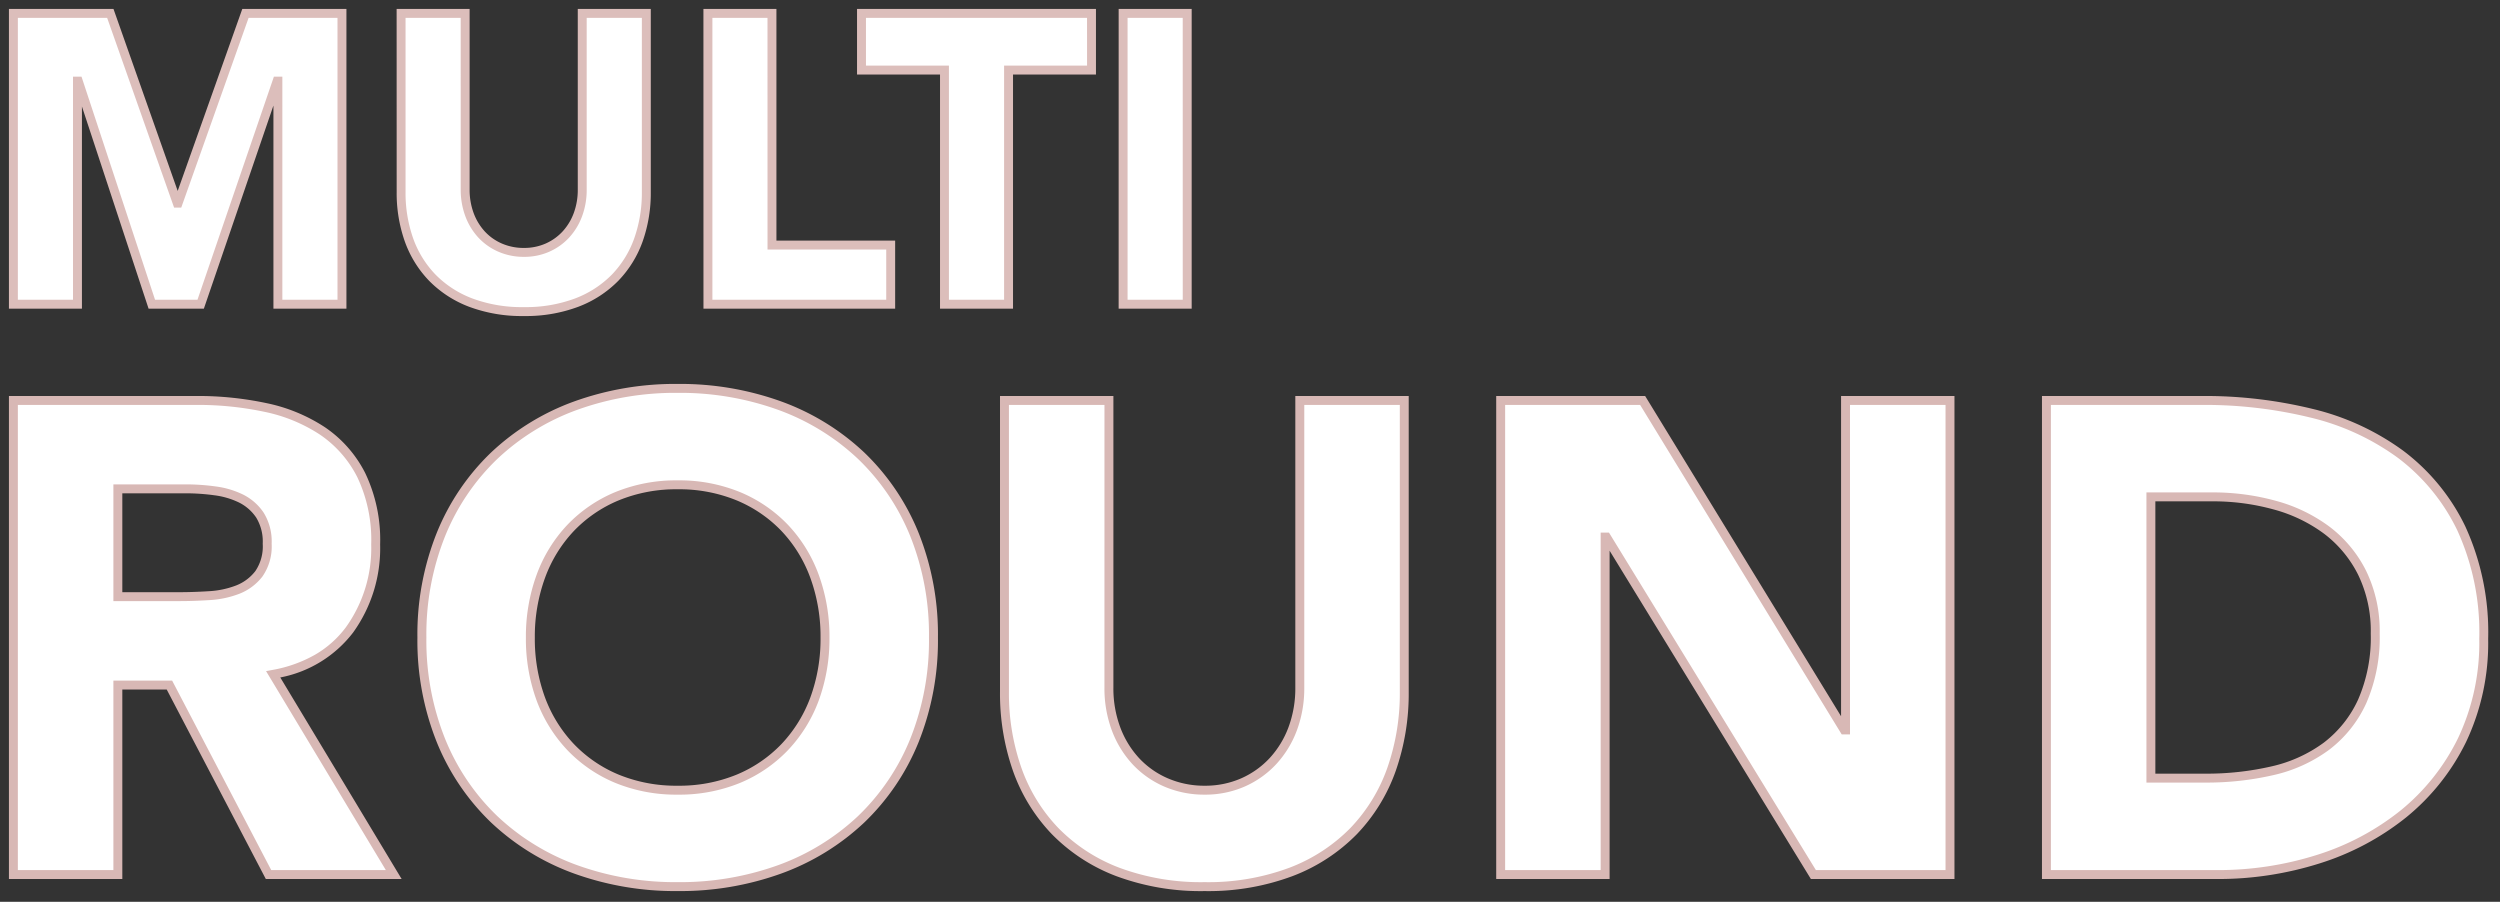
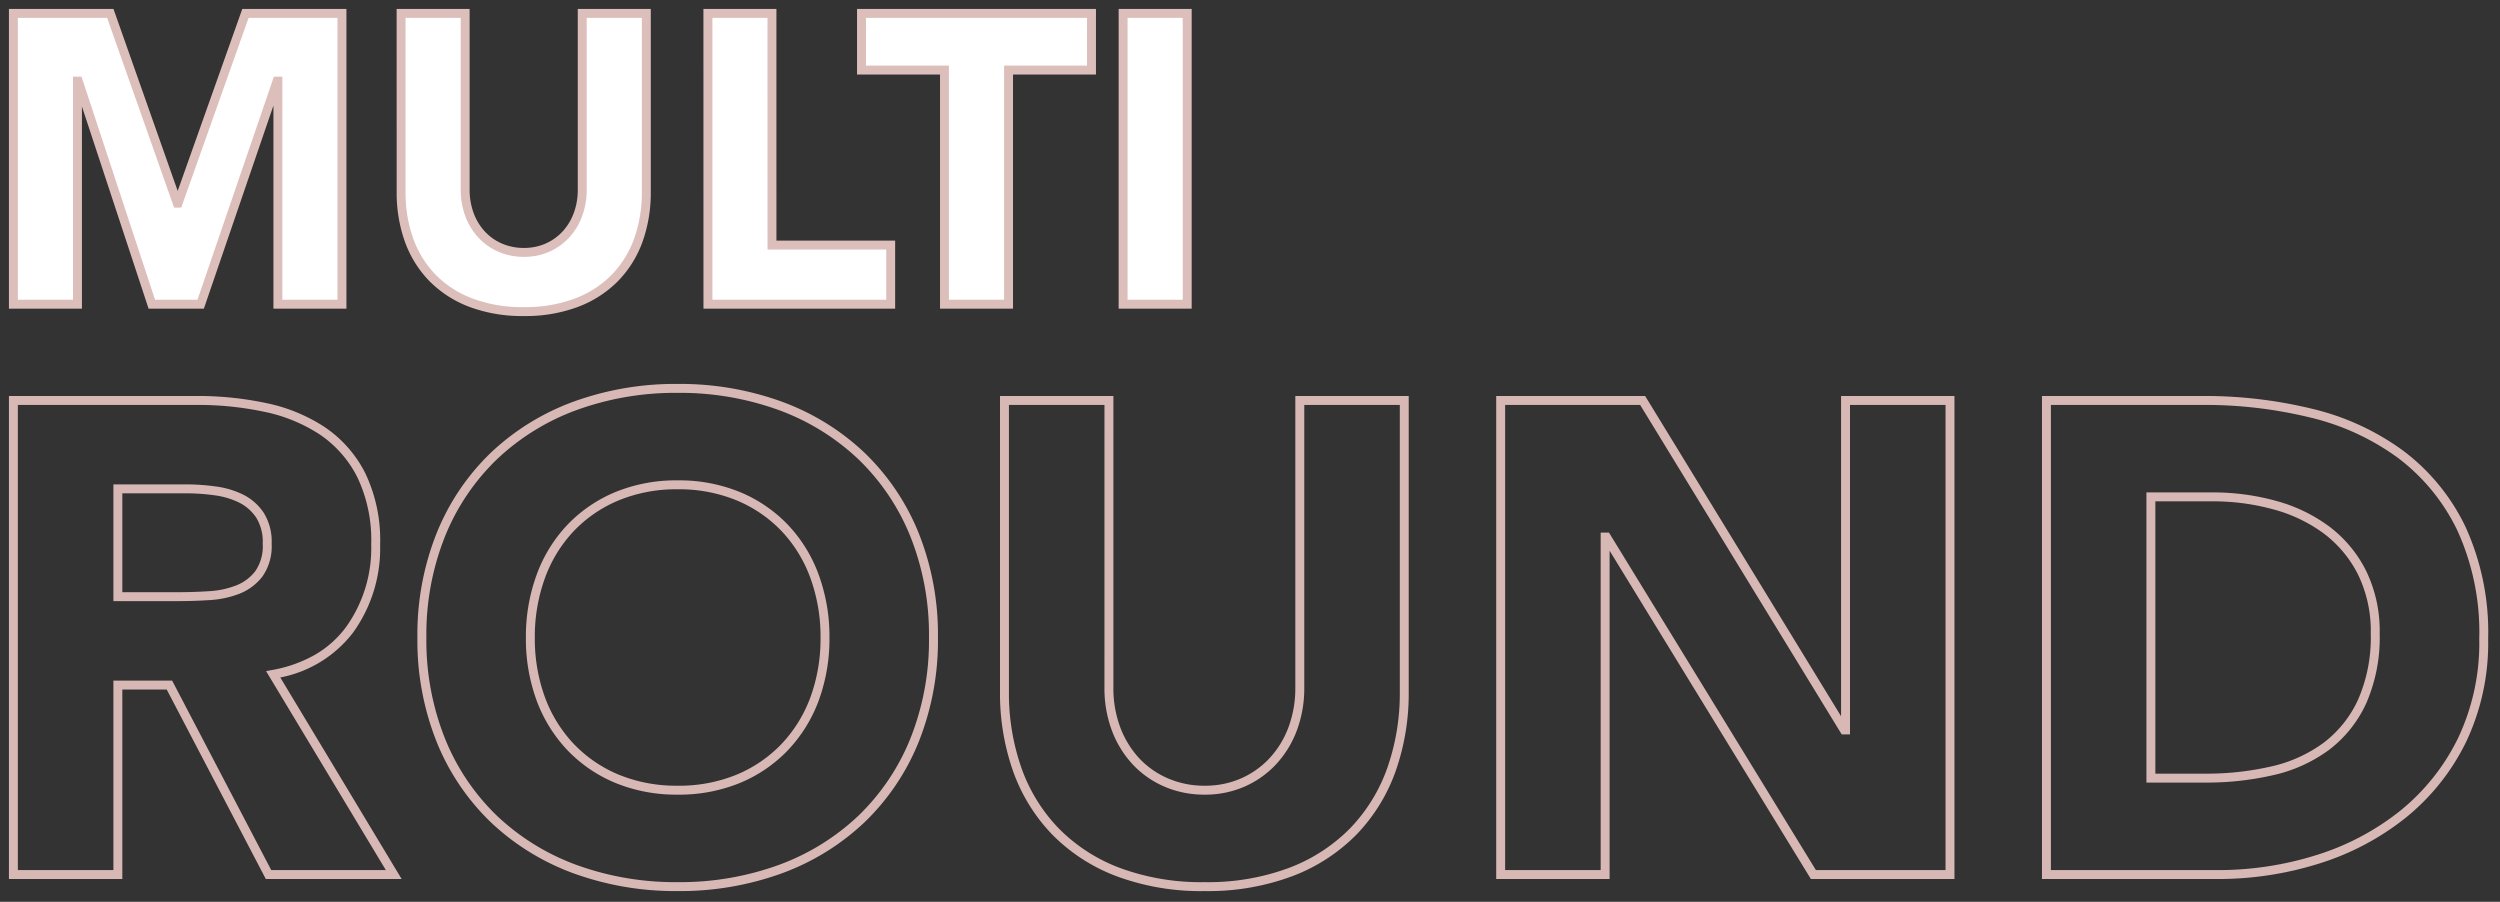
<svg xmlns="http://www.w3.org/2000/svg" width="280" height="101" viewBox="0 0 280 101">
  <rect x="0" y="0" width="280" height="101" fill="#333333" stroke="none" />
  <defs>
    <clipPath id="b">
      <rect width="280" height="101" />
    </clipPath>
  </defs>
  <g id="a" clip-path="url(#b)">
    <g transform="translate(8069 -8110)">
-       <path d="M5.4-53.1H25.95a36.26,36.26,0,0,1,7.688.787,18.239,18.239,0,0,1,6.375,2.625,13.08,13.08,0,0,1,4.35,4.95,16.763,16.763,0,0,1,1.612,7.763,15.585,15.585,0,0,1-2.925,9.562,13.168,13.168,0,0,1-8.55,4.988L48,0H33.975l-11.1-21.225H17.1V0H5.4ZM17.1-31.125H24q1.575,0,3.337-.112a10.455,10.455,0,0,0,3.188-.675,5.513,5.513,0,0,0,2.363-1.762,5.367,5.367,0,0,0,.938-3.375A5.6,5.6,0,0,0,33-40.275a5.5,5.5,0,0,0-2.1-1.837,9.316,9.316,0,0,0-2.925-.863A23.859,23.859,0,0,0,24.75-43.2H17.1ZM51.15-26.55A29.99,29.99,0,0,1,53.287-38.1a25.332,25.332,0,0,1,5.963-8.812A26.268,26.268,0,0,1,68.325-52.5,32.714,32.714,0,0,1,79.8-54.45,32.714,32.714,0,0,1,91.275-52.5a26.268,26.268,0,0,1,9.075,5.587,25.332,25.332,0,0,1,5.963,8.813,29.99,29.99,0,0,1,2.137,11.55A29.99,29.99,0,0,1,106.313-15a25.332,25.332,0,0,1-5.963,8.812A26.268,26.268,0,0,1,91.275-.6,32.713,32.713,0,0,1,79.8,1.35,32.714,32.714,0,0,1,68.325-.6,26.268,26.268,0,0,1,59.25-6.188,25.332,25.332,0,0,1,53.287-15,29.99,29.99,0,0,1,51.15-26.55Zm12.15,0a19.475,19.475,0,0,0,1.163,6.862,15.718,15.718,0,0,0,3.338,5.4,15.233,15.233,0,0,0,5.212,3.563A17.377,17.377,0,0,0,79.8-9.45a17.377,17.377,0,0,0,6.787-1.275A15.233,15.233,0,0,0,91.8-14.288a15.718,15.718,0,0,0,3.338-5.4A19.475,19.475,0,0,0,96.3-26.55a19.563,19.563,0,0,0-1.162-6.825A15.648,15.648,0,0,0,91.8-38.812a15.233,15.233,0,0,0-5.213-3.562A17.377,17.377,0,0,0,79.8-43.65a17.377,17.377,0,0,0-6.788,1.275A15.233,15.233,0,0,0,67.8-38.812a15.648,15.648,0,0,0-3.338,5.438A19.563,19.563,0,0,0,63.3-26.55Zm97.875,6.075a25.611,25.611,0,0,1-1.425,8.7,19.144,19.144,0,0,1-4.238,6.9A19.411,19.411,0,0,1,148.5-.3a26.33,26.33,0,0,1-9.675,1.65,26.556,26.556,0,0,1-9.75-1.65,19.411,19.411,0,0,1-7.012-4.575,19.144,19.144,0,0,1-4.238-6.9,25.611,25.611,0,0,1-1.425-8.7V-53.1h11.7v32.175a12.929,12.929,0,0,0,.787,4.575,10.93,10.93,0,0,0,2.213,3.638,10.046,10.046,0,0,0,3.412,2.4,10.715,10.715,0,0,0,4.313.863,10.451,10.451,0,0,0,4.275-.863,10.144,10.144,0,0,0,3.375-2.4,10.93,10.93,0,0,0,2.212-3.638,12.929,12.929,0,0,0,.788-4.575V-53.1h11.7Zm10.8-32.625h15.9L210.45-16.2h.15V-53.1h11.7V0H207L183.825-37.8h-.15V0h-11.7Zm61.125,0h17.55a50.091,50.091,0,0,1,12.113,1.425,27.718,27.718,0,0,1,10.012,4.612,22.6,22.6,0,0,1,6.788,8.287A27.789,27.789,0,0,1,282.075-26.4a25.25,25.25,0,0,1-2.437,11.363,24.433,24.433,0,0,1-6.562,8.25,29.013,29.013,0,0,1-9.525,5.062A36.991,36.991,0,0,1,252.225,0H233.1Zm11.7,42.3h6.075a32.7,32.7,0,0,0,7.538-.825,16.108,16.108,0,0,0,6.038-2.737,13.128,13.128,0,0,0,4.012-5.025A17.821,17.821,0,0,0,269.925-27a14.842,14.842,0,0,0-1.462-6.788,13.57,13.57,0,0,0-3.937-4.762,17.233,17.233,0,0,0-5.812-2.813A25.813,25.813,0,0,0,251.7-42.3h-6.9Z" transform="translate(-8072.9 8207.95)" fill="#fff" />
      <path d="M79.8-54.95a33.362,33.362,0,0,1,11.649,1.981,26.886,26.886,0,0,1,9.245,5.694,25.945,25.945,0,0,1,6.08,8.984A30.624,30.624,0,0,1,108.95-26.55a30.624,30.624,0,0,1-2.175,11.741,25.945,25.945,0,0,1-6.08,8.984A26.886,26.886,0,0,1,91.449-.131,33.362,33.362,0,0,1,79.8,1.85,33.362,33.362,0,0,1,68.151-.131a26.886,26.886,0,0,1-9.245-5.694,25.945,25.945,0,0,1-6.08-8.984A30.624,30.624,0,0,1,50.65-26.55a30.624,30.624,0,0,1,2.175-11.741,25.945,25.945,0,0,1,6.08-8.984,26.886,26.886,0,0,1,9.245-5.694A33.362,33.362,0,0,1,79.8-54.95Zm0,55.8A32.367,32.367,0,0,0,91.1-1.069a25.891,25.891,0,0,0,8.9-5.481,24.951,24.951,0,0,0,5.845-8.641,29.632,29.632,0,0,0,2.1-11.359,29.632,29.632,0,0,0-2.1-11.359,24.951,24.951,0,0,0-5.845-8.641,25.891,25.891,0,0,0-8.9-5.481A32.367,32.367,0,0,0,79.8-53.95a32.367,32.367,0,0,0-11.3,1.919,25.891,25.891,0,0,0-8.9,5.481,24.951,24.951,0,0,0-5.845,8.641,29.632,29.632,0,0,0-2.1,11.359,29.632,29.632,0,0,0,2.1,11.359A24.951,24.951,0,0,0,59.595-6.55a25.891,25.891,0,0,0,8.9,5.481A32.367,32.367,0,0,0,79.8.85ZM4.9-53.6H25.95a36.929,36.929,0,0,1,7.793.8,18.819,18.819,0,0,1,6.548,2.7,13.634,13.634,0,0,1,4.515,5.135,17.328,17.328,0,0,1,1.669,7.993,16.142,16.142,0,0,1-3.024,9.861,13.469,13.469,0,0,1-8.159,5.037L48.885.5H33.672l-11.1-21.225H17.6V.5H4.9ZM47.115-.5,33.7-22.784l.708-.132a14.9,14.9,0,0,0,4.79-1.712,11.473,11.473,0,0,0,3.451-3.082,15.166,15.166,0,0,0,2.826-9.264,16.353,16.353,0,0,0-1.556-7.533,12.645,12.645,0,0,0-4.185-4.765,17.827,17.827,0,0,0-6.2-2.551A35.929,35.929,0,0,0,25.95-52.6H5.9V-.5H16.6V-21.725h6.578L34.278-.5ZM115.9-53.6h12.7v32.675a12.491,12.491,0,0,0,.756,4.4,10.483,10.483,0,0,0,2.111,3.473,9.6,9.6,0,0,0,3.245,2.281,10.268,10.268,0,0,0,4.113.821,10,10,0,0,0,4.073-.82,9.694,9.694,0,0,0,3.211-2.283,10.483,10.483,0,0,0,2.111-3.473,12.492,12.492,0,0,0,.756-4.4V-53.6h12.7v33.125a26.227,26.227,0,0,1-1.454,8.869,19.729,19.729,0,0,1-4.348,7.078,20,20,0,0,1-7.19,4.694,26.947,26.947,0,0,1-9.858,1.685A27.173,27.173,0,0,1,128.892.165a20,20,0,0,1-7.19-4.694,19.73,19.73,0,0,1-4.348-7.078,26.227,26.227,0,0,1-1.454-8.869Zm11.7,1H116.9v32.125a25.232,25.232,0,0,0,1.4,8.531,18.735,18.735,0,0,0,4.127,6.722,19,19,0,0,0,6.835,4.456A26.185,26.185,0,0,0,138.825.85a25.958,25.958,0,0,0,9.492-1.615,19,19,0,0,0,6.835-4.456,18.735,18.735,0,0,0,4.127-6.722,25.232,25.232,0,0,0,1.4-8.531V-52.6h-10.7v31.675a13.487,13.487,0,0,1-.819,4.751,11.478,11.478,0,0,1-2.314,3.8A10.688,10.688,0,0,1,143.3-9.855a11,11,0,0,1-4.477.905,11.261,11.261,0,0,1-4.512-.9,10.59,10.59,0,0,1-3.58-2.519,11.478,11.478,0,0,1-2.314-3.8,13.487,13.487,0,0,1-.819-4.751Zm43.875-1h16.68L210.1-17.73V-53.6h12.7V.5H206.72L184.175-36.273V.5h-12.7Zm16.12,1h-15.12V-.5h10.7V-38.3h.93L207.28-.5H221.8V-52.6H211.1v36.9h-.93Zm45.005-1h18.05a50.824,50.824,0,0,1,12.233,1.44,28.342,28.342,0,0,1,10.191,4.7A23.194,23.194,0,0,1,280.011-39a28.407,28.407,0,0,1,2.564,12.6,25.858,25.858,0,0,1-2.49,11.585,25.041,25.041,0,0,1-6.7,8.416,29.645,29.645,0,0,1-9.687,5.15A37.661,37.661,0,0,1,252.225.5H232.6ZM252.225-.5A36.663,36.663,0,0,0,263.4-2.2a28.649,28.649,0,0,0,9.363-4.975,24.048,24.048,0,0,0,6.429-8.084,24.872,24.872,0,0,0,2.385-11.14,27.427,27.427,0,0,0-2.461-12.154,22.2,22.2,0,0,0-6.638-8.108,27.349,27.349,0,0,0-9.834-4.528A49.824,49.824,0,0,0,250.65-52.6H233.6V-.5ZM79.8-44.15a17.953,17.953,0,0,1,6.981,1.314,15.8,15.8,0,0,1,5.381,3.679,16.217,16.217,0,0,1,3.444,5.609,20.151,20.151,0,0,1,1.193,7,20.062,20.062,0,0,1-1.194,7.037,16.288,16.288,0,0,1-3.444,5.57,15.8,15.8,0,0,1-5.381,3.679A17.953,17.953,0,0,1,79.8-8.95a17.953,17.953,0,0,1-6.981-1.314,15.8,15.8,0,0,1-5.381-3.679,16.288,16.288,0,0,1-3.444-5.57A20.062,20.062,0,0,1,62.8-26.55a20.151,20.151,0,0,1,1.193-7,16.217,16.217,0,0,1,3.444-5.609,15.8,15.8,0,0,1,5.381-3.679A17.953,17.953,0,0,1,79.8-44.15Zm0,34.2a16.962,16.962,0,0,0,6.594-1.236,14.806,14.806,0,0,0,5.044-3.446,15.293,15.293,0,0,0,3.231-5.23A19.069,19.069,0,0,0,95.8-26.55,19.156,19.156,0,0,0,94.668-33.2a15.223,15.223,0,0,0-3.231-5.266,14.806,14.806,0,0,0-5.044-3.446A16.962,16.962,0,0,0,79.8-43.15a16.962,16.962,0,0,0-6.594,1.236,14.806,14.806,0,0,0-5.044,3.446A15.223,15.223,0,0,0,64.932-33.2,19.156,19.156,0,0,0,63.8-26.55a19.069,19.069,0,0,0,1.131,6.688,15.293,15.293,0,0,0,3.231,5.23,14.806,14.806,0,0,0,5.044,3.446A16.962,16.962,0,0,0,79.8-9.95ZM16.6-43.7h8.15a24.476,24.476,0,0,1,3.293.23,9.857,9.857,0,0,1,3.081.911,6.019,6.019,0,0,1,2.288,2,6.11,6.11,0,0,1,.913,3.508,5.867,5.867,0,0,1-1.043,3.683,6.032,6.032,0,0,1-2.573,1.92,11,11,0,0,1-3.339.709c-1.18.075-2.314.113-3.369.113H16.6ZM24-31.625c1.035,0,2.147-.037,3.306-.111a10.006,10.006,0,0,0,3.036-.641,5.045,5.045,0,0,0,2.152-1.605,4.917,4.917,0,0,0,.831-3.067,5.151,5.151,0,0,0-.737-2.942,5.03,5.03,0,0,0-1.912-1.674,8.863,8.863,0,0,0-2.769-.814,23.464,23.464,0,0,0-3.157-.22H17.6v11.075ZM244.3-42.8h7.4a26.431,26.431,0,0,1,7.148.956,17.809,17.809,0,0,1,5.979,2.9,14.129,14.129,0,0,1,4.082,4.935A15.4,15.4,0,0,1,270.425-27a18.393,18.393,0,0,1-1.51,7.825,13.683,13.683,0,0,1-4.165,5.212,16.677,16.677,0,0,1-6.222,2.824,33.349,33.349,0,0,1-7.653.838H244.3Zm6.575,31.5a32.351,32.351,0,0,0,7.422-.812,15.686,15.686,0,0,0,5.853-2.651,12.694,12.694,0,0,0,3.86-4.838,17.415,17.415,0,0,0,1.415-7.4,14.419,14.419,0,0,0-1.408-6.562,13.138,13.138,0,0,0-3.793-4.59,16.817,16.817,0,0,0-5.646-2.73A25.434,25.434,0,0,0,251.7-41.8h-6.4v30.5Z" transform="translate(-8072.9 8207.95)" fill="#d8b8b5" />
      <path d="M-65.688-32.568h10.856l7.5,21.252h.092L-39.7-32.568h10.81V0h-7.176V-24.978h-.092L-44.712,0h-5.474L-58.42-24.978h-.092V0h-7.176ZM5.2-12.558a15.708,15.708,0,0,1-.874,5.336,11.742,11.742,0,0,1-2.6,4.232,11.905,11.905,0,0,1-4.3,2.806A16.149,16.149,0,0,1-8.51.828,16.287,16.287,0,0,1-14.49-.184a11.905,11.905,0,0,1-4.3-2.806,11.742,11.742,0,0,1-2.6-4.232,15.708,15.708,0,0,1-.874-5.336v-20.01h7.176v19.734a7.93,7.93,0,0,0,.483,2.806A6.7,6.7,0,0,0-13.248-7.8a6.162,6.162,0,0,0,2.093,1.472A6.572,6.572,0,0,0-8.51-5.8a6.41,6.41,0,0,0,2.622-.529A6.222,6.222,0,0,0-3.818-7.8a6.7,6.7,0,0,0,1.357-2.231,7.93,7.93,0,0,0,.483-2.806V-32.568H5.2Zm6.9-20.01h7.176V-6.624H32.568V0H12.1Zm26.5,6.348H29.3v-6.348h25.76v6.348H45.77V0H38.594ZM58.6-32.568H65.78V0H58.6Z" transform="translate(-8001.812 8144.068)" fill="#fff" />
      <path d="M-66.188-33.068h11.71l7.191,20.383,7.236-20.383h11.663V.5h-8.176V-22.244L-44.355.5h-6.193l-7.464-22.643V.5h-8.176Zm11,1h-10V-.5h6.176V-25.478h.954L-49.824-.5h4.755l8.556-24.978h.949V-.5h6.176V-32.068h-9.957l-7.544,21.252h-.8Zm32.422-1h8.176v20.234a7.469,7.469,0,0,0,.451,2.63,6.238,6.238,0,0,0,1.256,2.067,5.693,5.693,0,0,0,1.925,1.353A6.106,6.106,0,0,0-8.51-6.3a5.943,5.943,0,0,0,2.42-.486A5.753,5.753,0,0,0-4.185-8.137,6.238,6.238,0,0,0-2.929-10.2a7.469,7.469,0,0,0,.451-2.63V-33.068H5.7v20.51a16.278,16.278,0,0,1-.9,5.5,12.292,12.292,0,0,1-2.709,4.41A12.455,12.455,0,0,1-2.393.281,16.719,16.719,0,0,1-8.51,1.328,16.857,16.857,0,0,1-14.673.281a12.455,12.455,0,0,1-4.479-2.925,12.292,12.292,0,0,1-2.709-4.41,16.278,16.278,0,0,1-.9-5.5Zm7.176,1h-6.176v19.51a15.283,15.283,0,0,0,.845,5.167,11.3,11.3,0,0,0,2.489,4.054A11.464,11.464,0,0,0-14.307-.649a15.869,15.869,0,0,0,5.8.977A15.729,15.729,0,0,0-2.759-.649,11.464,11.464,0,0,0,1.365-3.337,11.3,11.3,0,0,0,3.853-7.391,15.283,15.283,0,0,0,4.7-12.558v-19.51H-1.478v19.234a8.464,8.464,0,0,1-.515,2.982,7.232,7.232,0,0,1-1.458,2.4A6.747,6.747,0,0,1-5.686-5.868,6.936,6.936,0,0,1-8.51-5.3a7.1,7.1,0,0,1-2.844-.57,6.687,6.687,0,0,1-2.261-1.591,7.232,7.232,0,0,1-1.458-2.4,8.464,8.464,0,0,1-.515-2.982Zm27.186-1h8.176V-7.124H33.068V.5H11.6Zm7.176,1H12.6V-.5h19.47V-6.124H18.774Zm10.028-1h26.76v7.348H46.27V.5H38.094V-25.72H28.8Zm25.76,1H29.8v5.348h9.292V-.5H45.27V-26.72h9.292Zm3.542-1H66.28V.5H58.1Zm7.176,1H59.1V-.5H65.28Z" transform="translate(-8001.812 8144.068)" fill="#dcbebb" />
    </g>
  </g>
</svg>